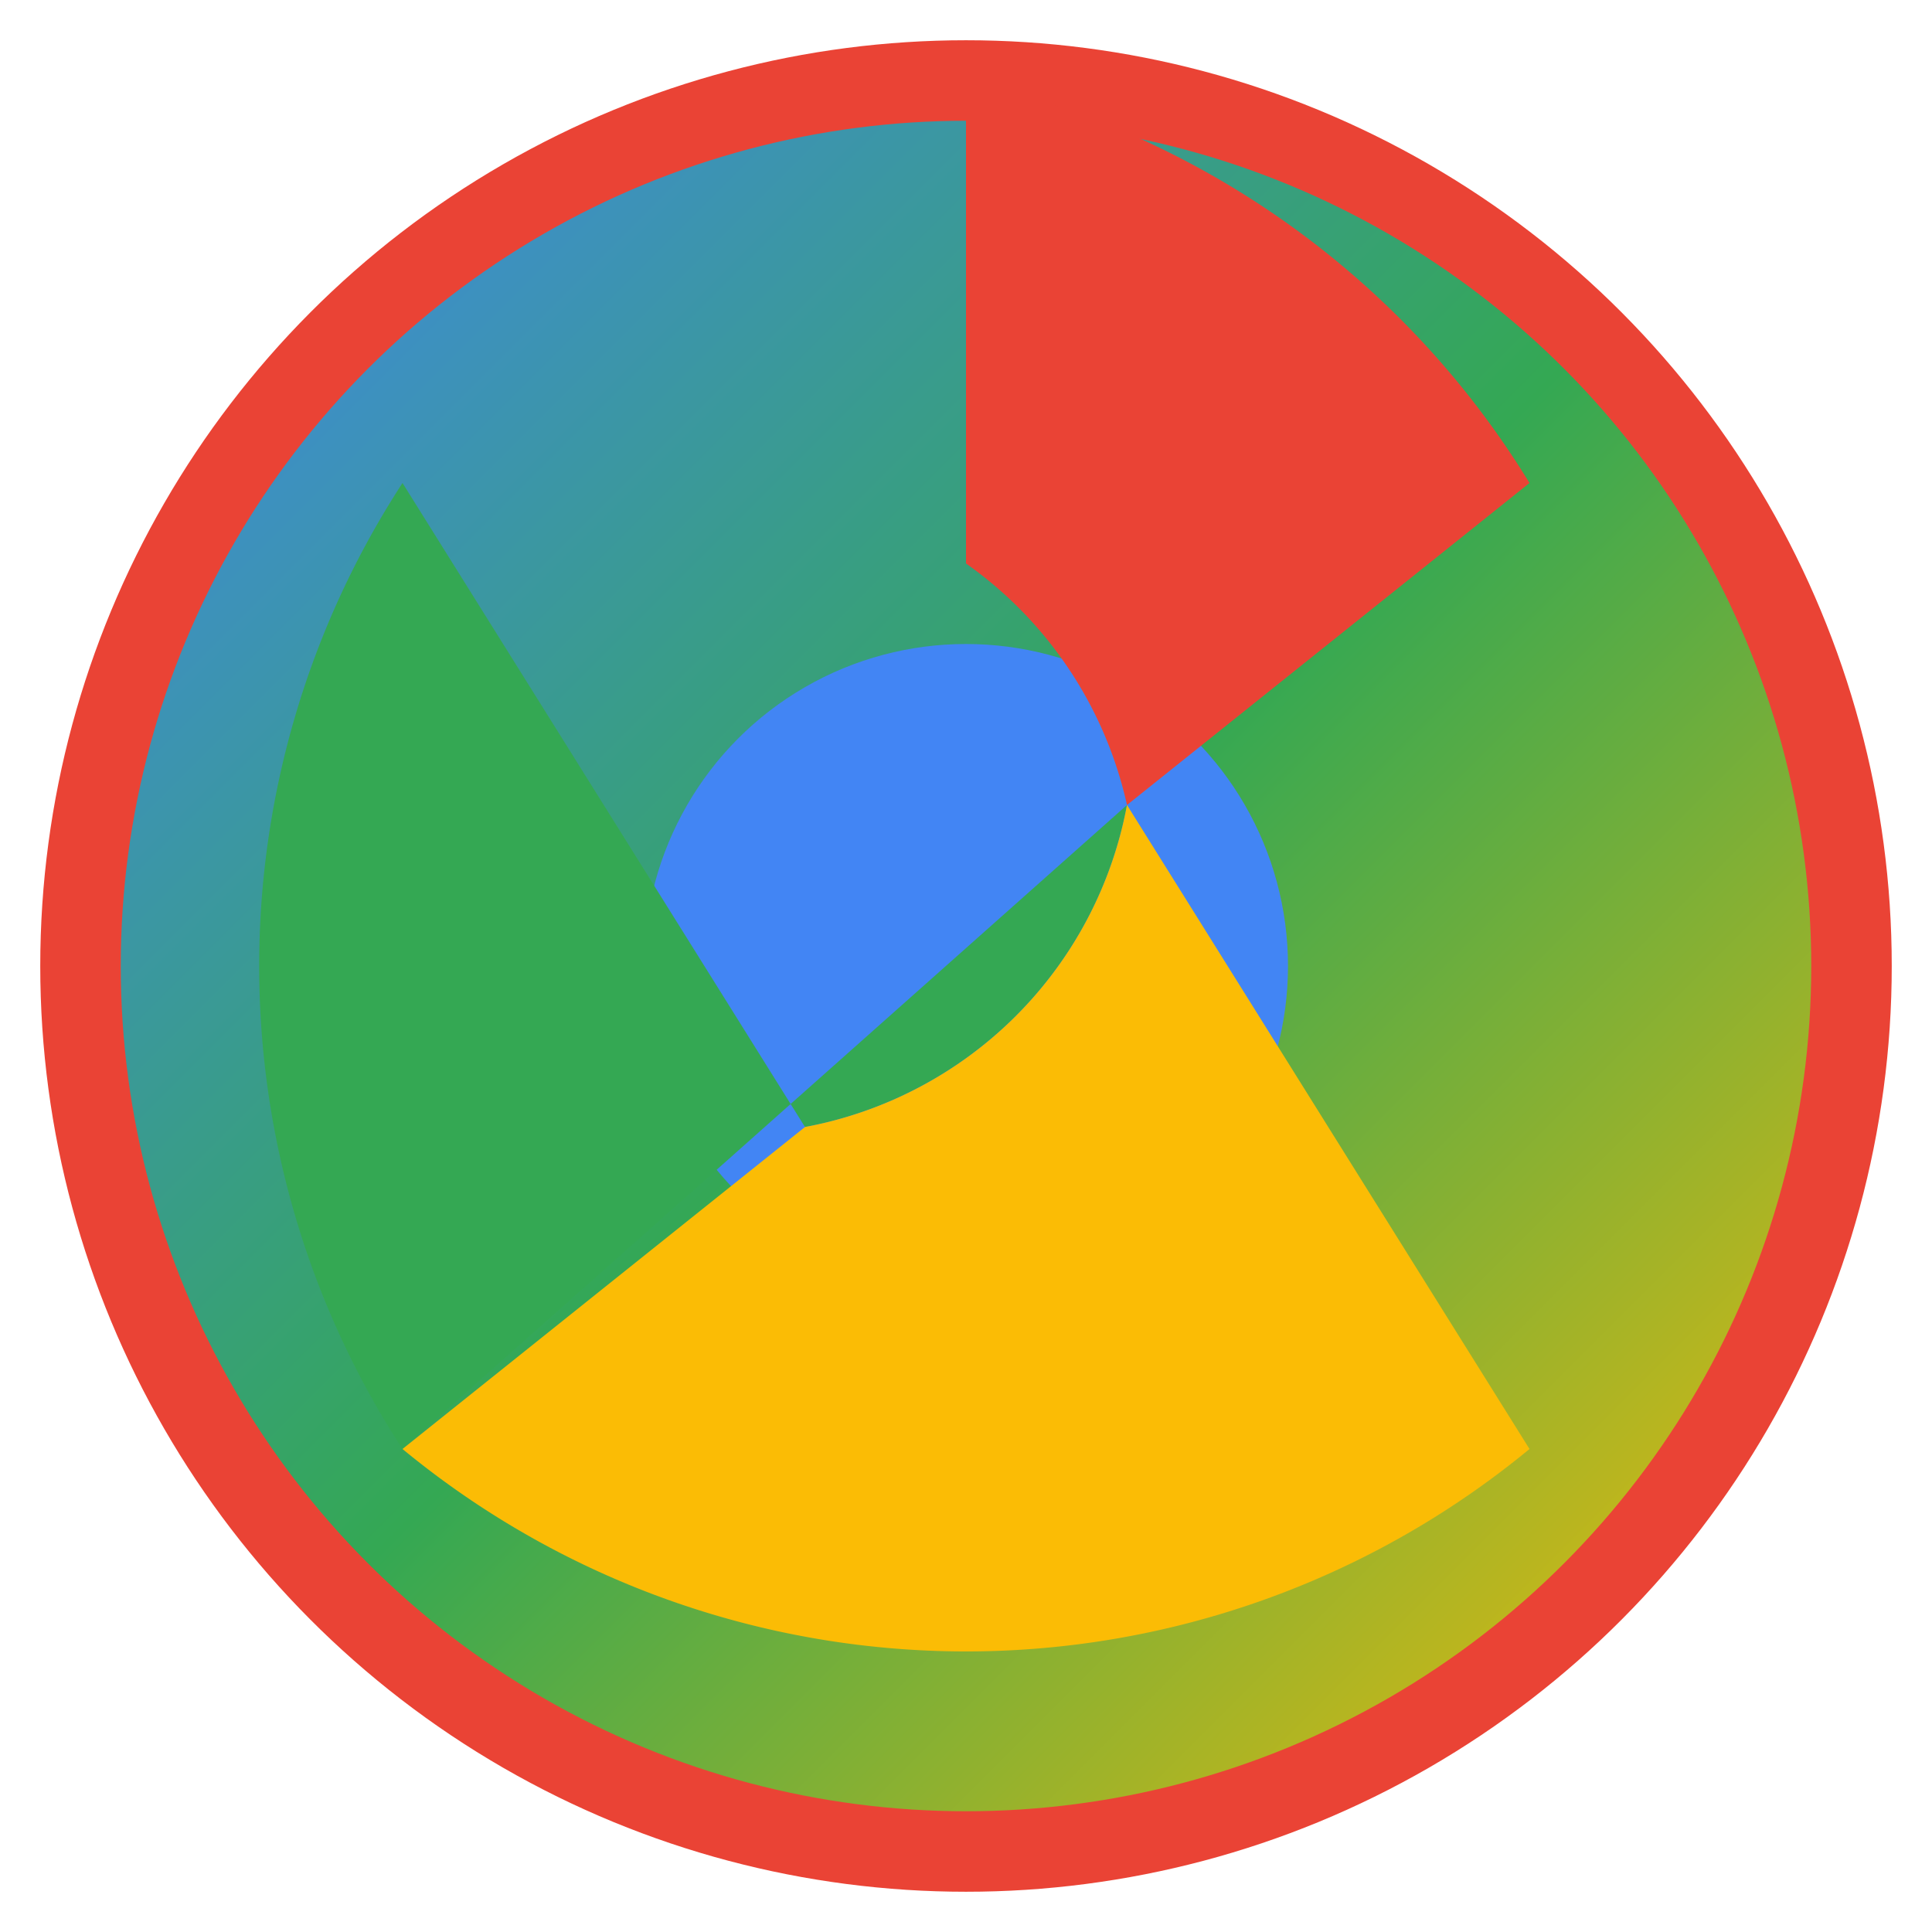
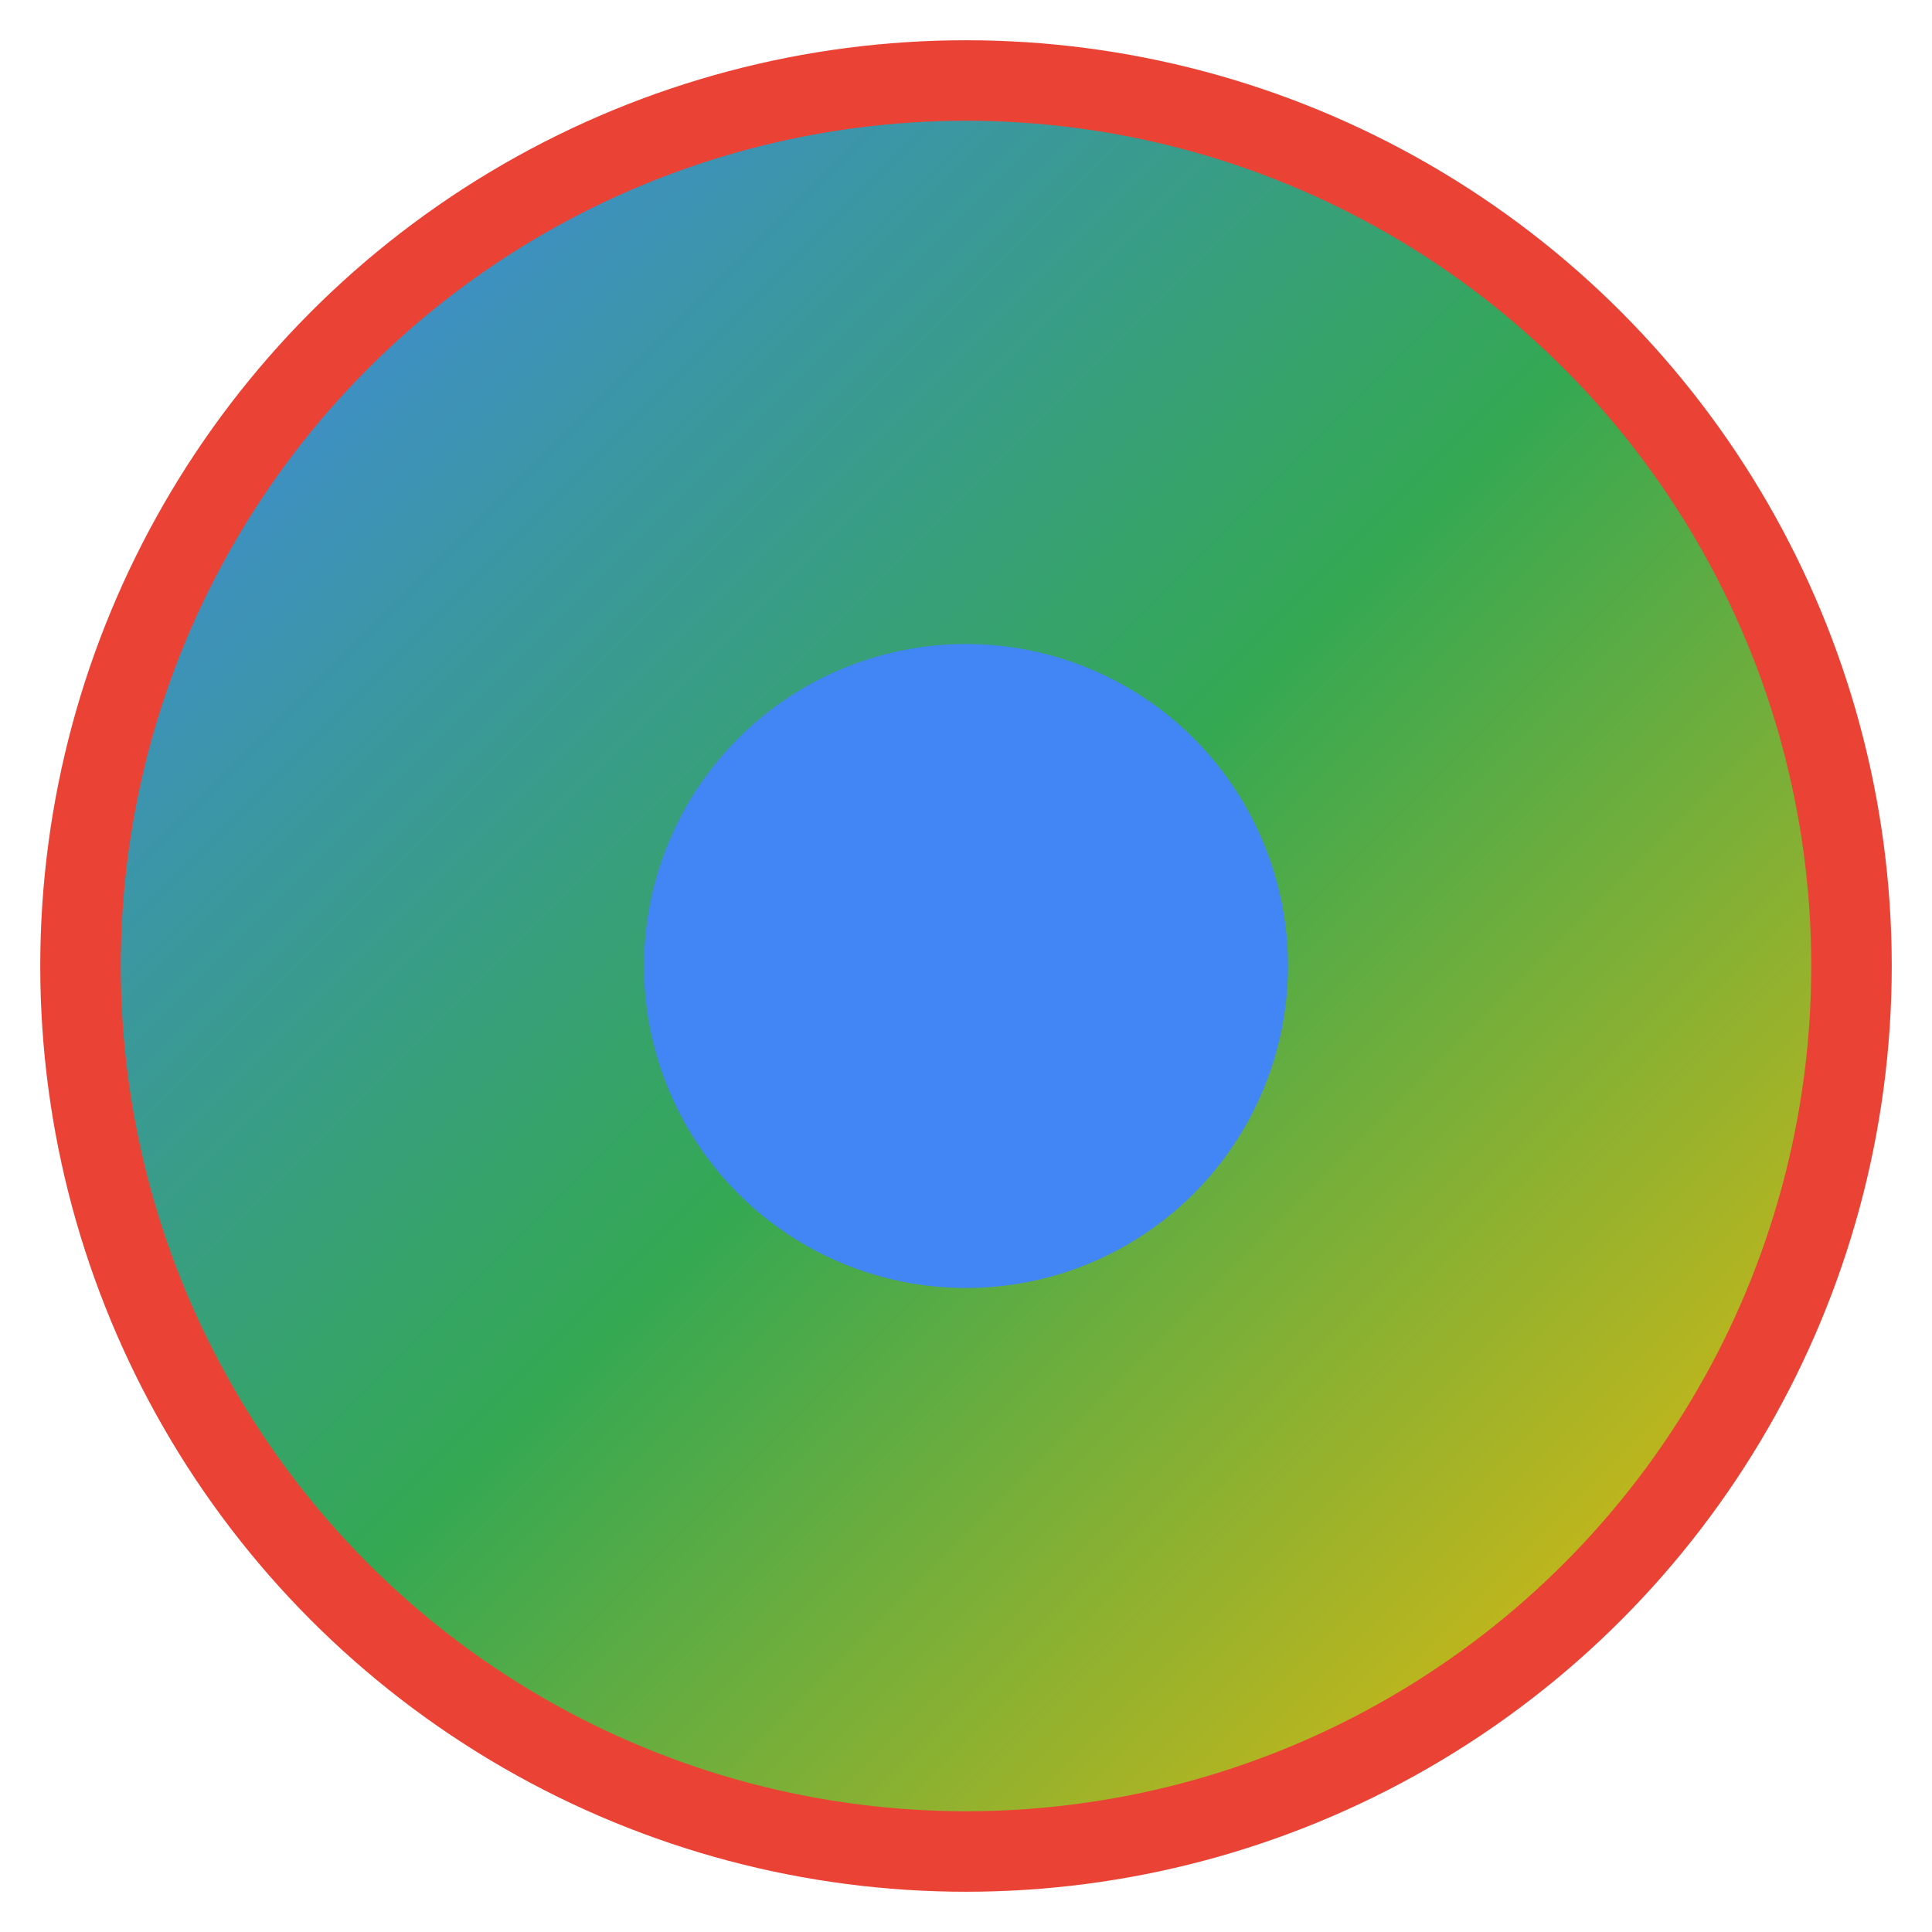
<svg xmlns="http://www.w3.org/2000/svg" width="32" height="32" viewBox="0 0 48 48">
  <defs>
    <linearGradient id="grad1" x1="0%" y1="0%" x2="100%" y2="100%">
      <stop offset="0%" style="stop-color:#4285F4;stop-opacity:1" />
      <stop offset="50%" style="stop-color:#34A853;stop-opacity:1" />
      <stop offset="100%" style="stop-color:#FBBC05;stop-opacity:1" />
    </linearGradient>
  </defs>
  <circle cx="24" cy="24" r="22" fill="url(#grad1)" stroke="#EA4335" stroke-width="2" />
  <circle cx="24" cy="24" r="8" fill="#4285F4" />
-   <path d="M 24 2 A 22 22 0 0 1 38 12 L 28 20 A 10 10 0 0 0 24 14 Z" fill="#EA4335" />
-   <path d="M 10 36 A 22 22 0 0 1 10 12 L 20 28 A 10 10 0 0 0 28 20 Z" fill="#34A853" />
-   <path d="M 38 36 A 22 22 0 0 1 10 36 L 20 28 A 10 10 0 0 0 28 20 Z" fill="#FBBC05" />
</svg>